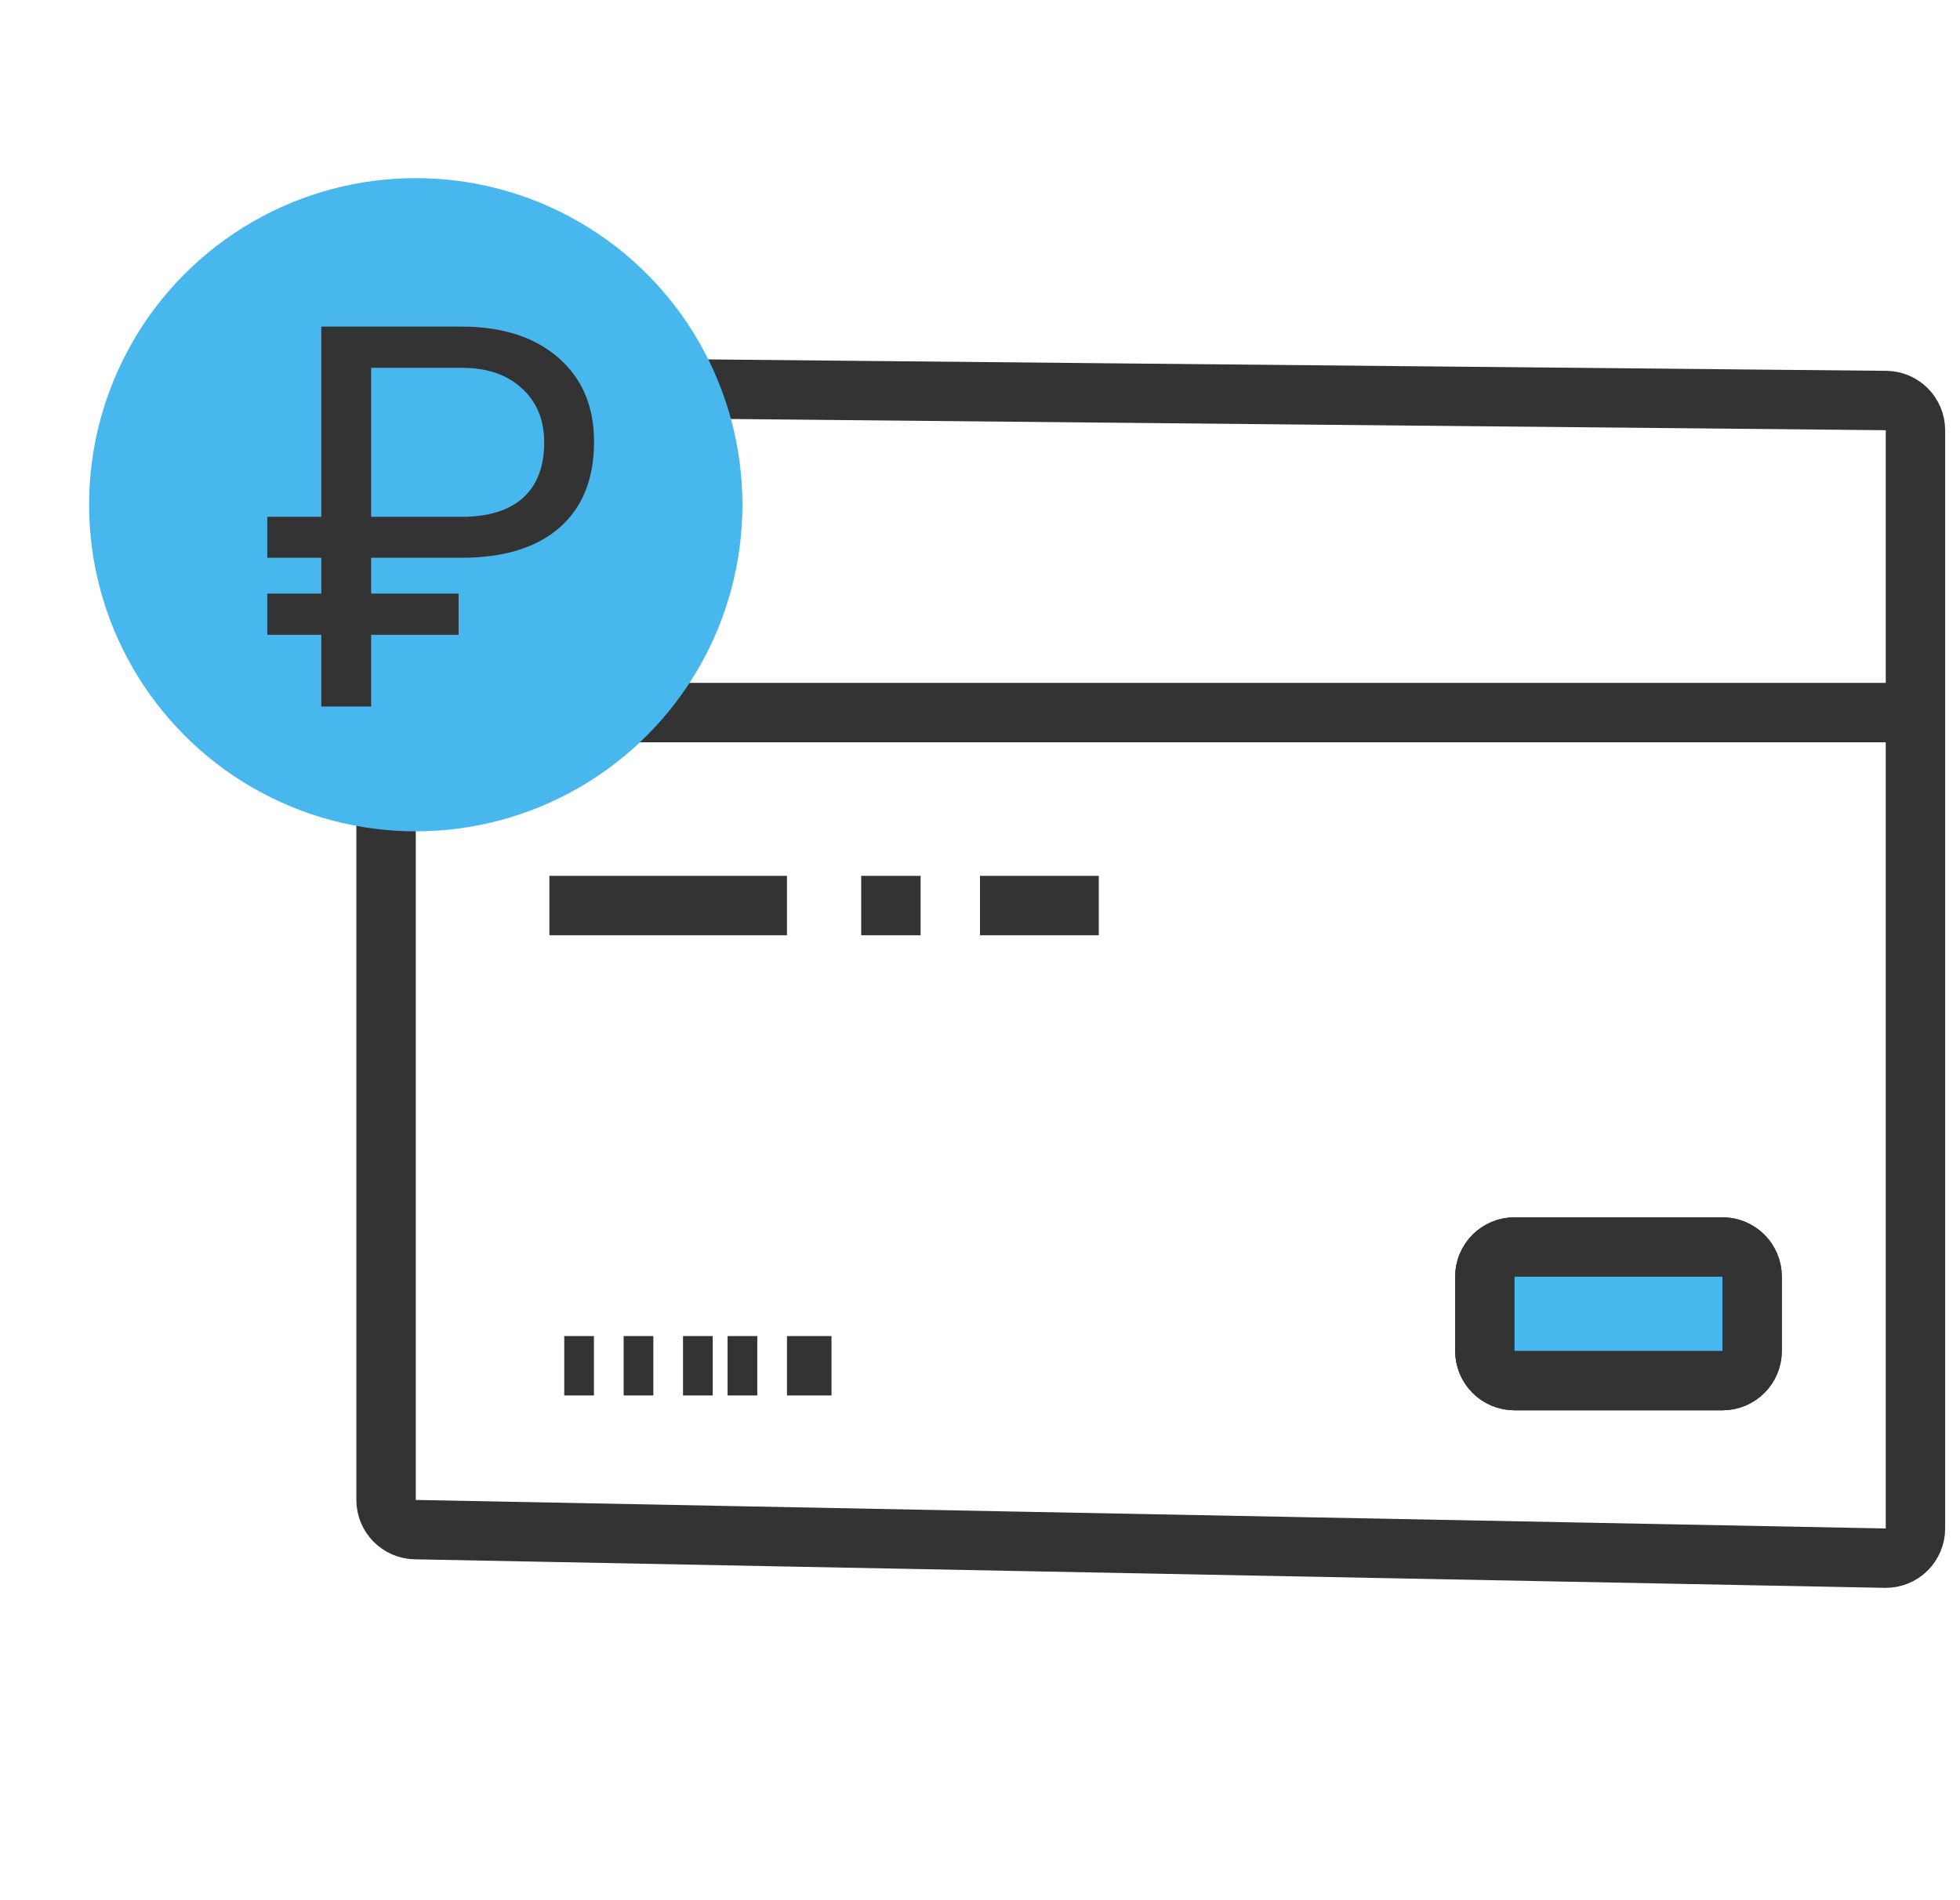
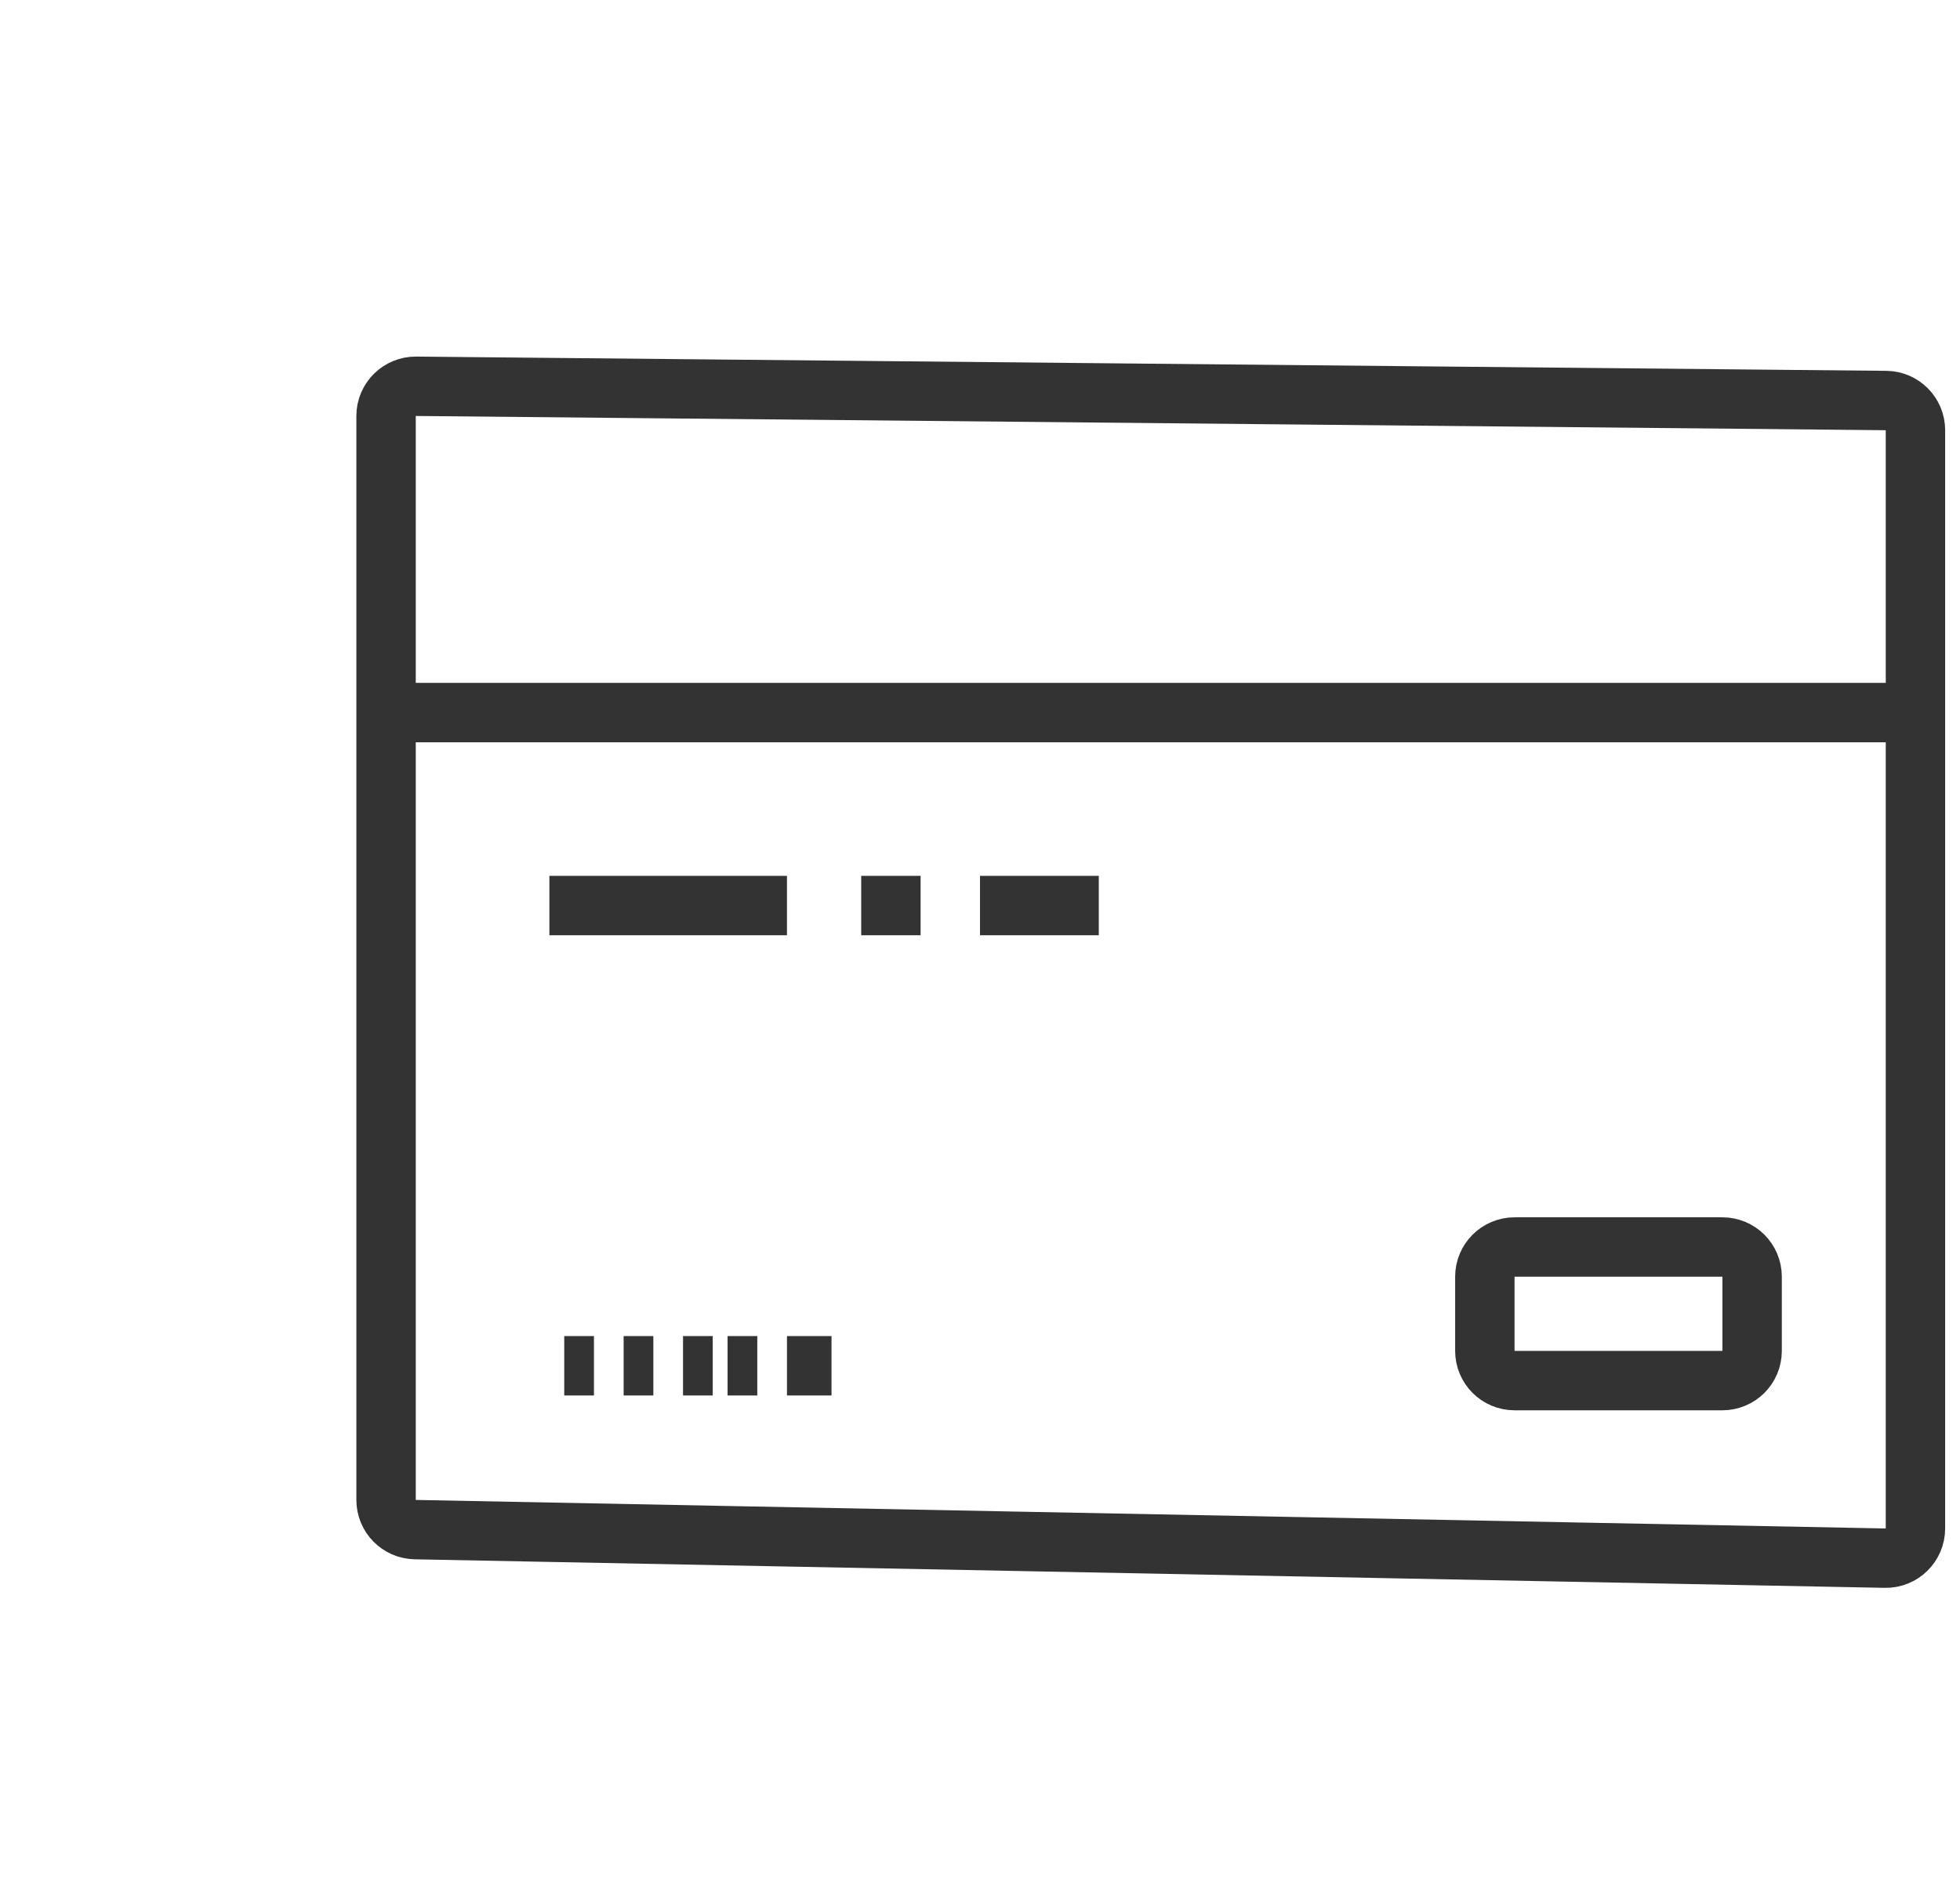
<svg xmlns="http://www.w3.org/2000/svg" width="66" height="64" viewBox="0 0 66 64" fill="none">
  <path d="M13 24V50.519C13 51.064 13.436 51.508 13.981 51.519L63.481 52.48C64.04 52.491 64.5 52.04 64.5 51.48V24M13 24V14.01C13 13.454 13.454 13.004 14.01 13.01L63.51 13.49C64.058 13.496 64.5 13.942 64.5 14.49V24M13 24H64.5M18.5 30.5H26.5M29 30.5H31M33 30.5H37M19 46H20M22 46H21M23 46H24M24.5 46H25.5M26.5 46H28M59 45.5V43C59 42.448 58.552 42 58 42H51C50.448 42 50 42.448 50 43V45.5C50 46.052 50.448 46.5 51 46.5H58C58.552 46.5 59 46.052 59 45.5Z" stroke="#333333" stroke-width="2" />
-   <circle cx="14" cy="17" r="11" fill="#47B7EE" />
-   <path d="M15.442 21.38H12.498V23.797H10.819V21.38H9V19.991H10.819V18.787H9V17.407H10.819V11H15.539C16.91 11 17.997 11.349 18.8 12.046C19.602 12.743 20.004 13.687 20.004 14.876C20.004 16.124 19.617 17.088 18.844 17.768C18.076 18.441 16.983 18.781 15.565 18.787H12.498V19.991H15.442V21.38ZM12.498 17.407H15.539C16.447 17.407 17.139 17.193 17.613 16.766C18.088 16.338 18.325 15.714 18.325 14.894C18.325 14.149 18.079 13.549 17.587 13.092C17.095 12.629 16.43 12.395 15.592 12.389H12.498V17.407Z" fill="#333333" />
-   <path d="M50 43V45.5C50 46.052 50.448 46.5 51 46.5H58C58.552 46.5 59 46.052 59 45.5V43C59 42.448 58.552 42 58 42H51C50.448 42 50 42.448 50 43Z" fill="#47B7EE" stroke="#333333" stroke-width="2" />
</svg>